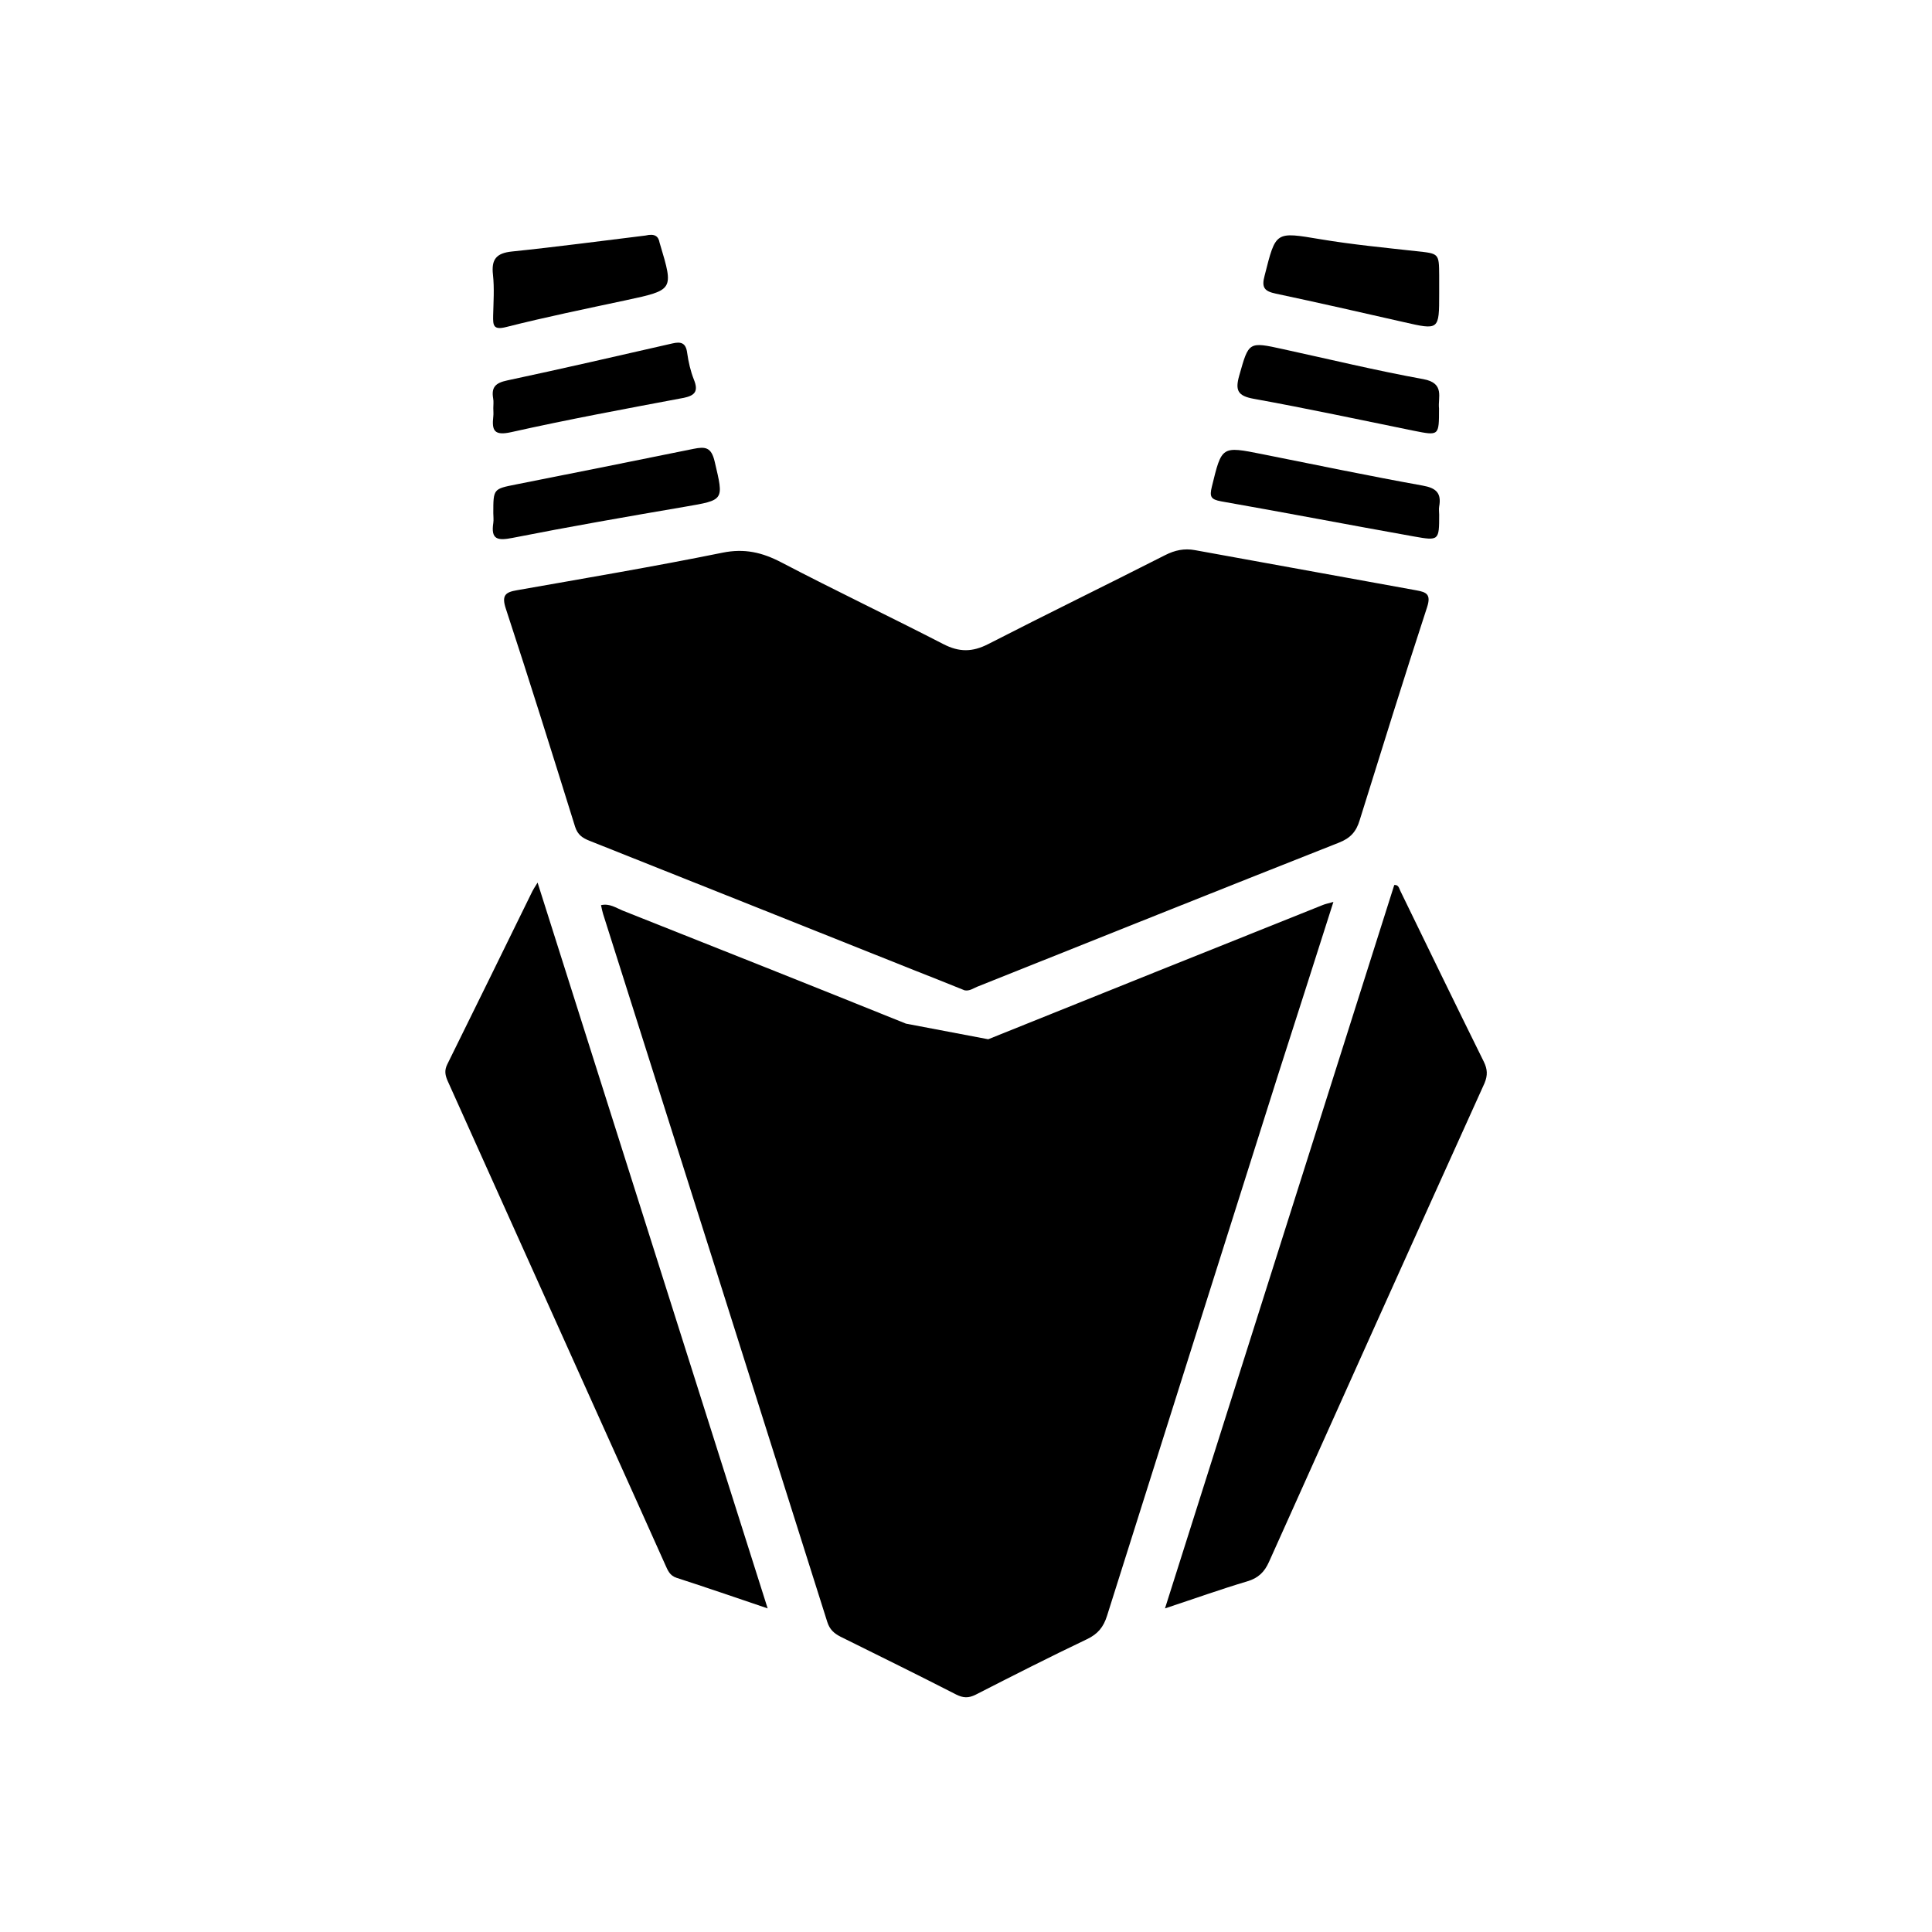
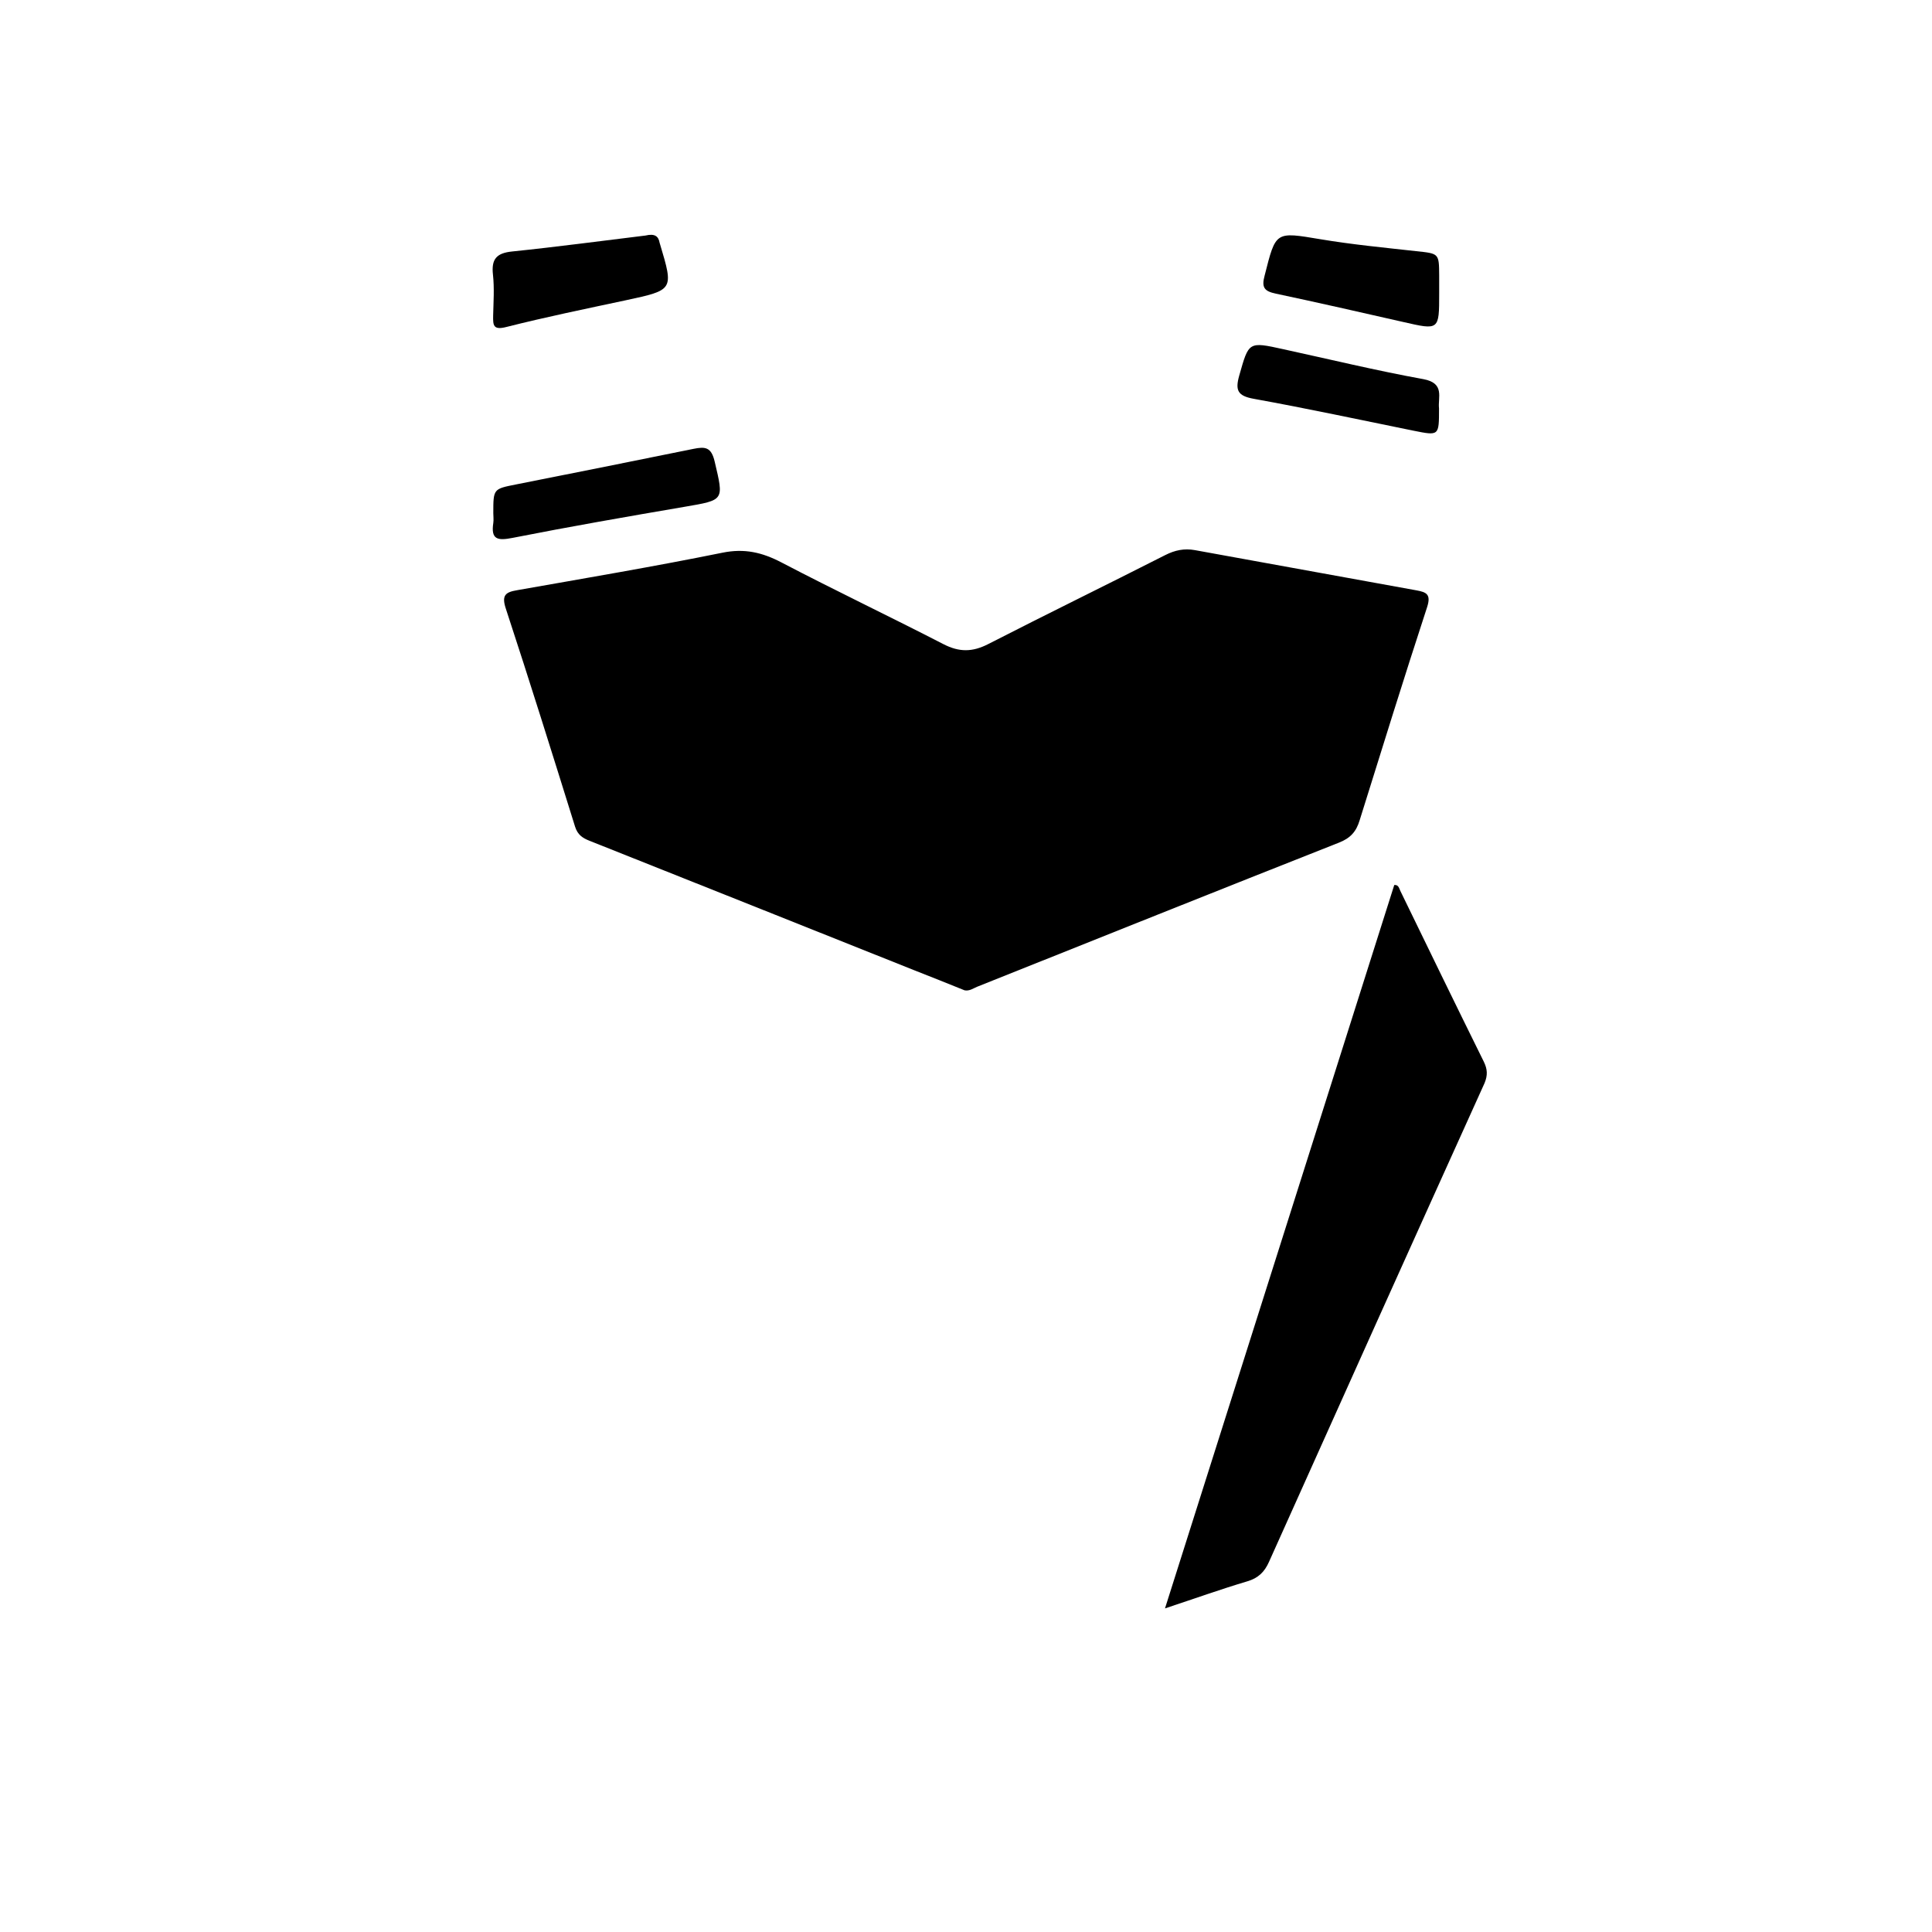
<svg xmlns="http://www.w3.org/2000/svg" height="120px" width="120px" viewBox="0 0 120 120">
  <g id="svg">
    <g>
-       <path d="M82.82,56.02c-0.35,0.1-0.52,0.13-0.68,0.2c-6.92,2.77-13.84,5.54-20.76,8.33l-5.11-0.97c-5.85-2.36-11.72-4.69-17.59-7.02   c-0.42-0.17-0.81-0.46-1.35-0.34c0.05,0.23,0.08,0.39,0.13,0.55c4.65,14.65,9.29,29.3,13.92,43.96c0.15,0.48,0.42,0.72,0.83,0.93   c2.4,1.19,4.8,2.37,7.18,3.59c0.44,0.22,0.77,0.23,1.21,0.01c2.29-1.17,4.59-2.34,6.92-3.45c0.67-0.32,1.02-0.75,1.24-1.45   c3.53-11.2,7.08-22.39,10.62-33.59C80.52,63.23,81.65,59.69,82.82,56.02z" style="" />
      <path d="M31.42,37.81c1.48,4.5,2.89,9.02,4.3,13.54c0.16,0.5,0.46,0.7,0.89,0.87c6.73,2.68,13.46,5.36,20.19,8.05   c1.04,0.41,2.08,0.82,3.11,1.24c0.3,0.06,0.54-0.12,0.78-0.22c7.49-2.99,14.97-5.99,22.47-8.95c0.72-0.28,1.08-0.69,1.29-1.39   c1.38-4.42,2.75-8.84,4.19-13.24c0.26-0.8-0.05-0.93-0.65-1.04c-4.59-0.83-9.18-1.67-13.77-2.5c-0.66-0.12-1.24,0-1.85,0.31   c-3.66,1.86-7.35,3.66-11,5.53c-0.98,0.5-1.8,0.5-2.77,0c-3.34-1.72-6.74-3.34-10.07-5.08c-1.19-0.62-2.29-0.88-3.66-0.6   c-4.24,0.86-8.51,1.58-12.76,2.33C31.4,36.78,31.14,36.97,31.42,37.81z" style="" />
      <path d="M92.16,65.94c-1.74-3.52-3.46-7.06-5.18-10.6c-0.08-0.16-0.11-0.4-0.38-0.37c-4.72,14.9-9.44,29.79-14.24,44.93   c1.85-0.61,3.46-1.19,5.11-1.68c0.68-0.2,1.07-0.58,1.35-1.21c4.45-9.92,8.91-19.84,13.39-29.74   C92.41,66.78,92.39,66.41,92.16,65.94z" style="" />
-       <path d="M33.07,55.35c-1.76,3.59-3.52,7.18-5.29,10.76c-0.19,0.38-0.13,0.68,0.03,1.04l9.86,21.92l0,0   c1.22,2.71,2.44,5.41,3.65,8.12c0.15,0.33,0.27,0.67,0.7,0.81c1.82,0.59,3.63,1.21,5.66,1.9c-4.79-15.11-9.51-30.01-14.29-45.08   C33.2,55.13,33.13,55.23,33.07,55.35z" style="" />
      <path d="M32.05,30.09c-1.41,0.28-1.41,0.27-1.41,1.78c0,0.2,0.03,0.41,0,0.61c-0.16,1.04,0.27,1.11,1.19,0.93   c3.55-0.7,7.11-1.32,10.68-1.93c2.5-0.43,2.45-0.38,1.88-2.81c-0.21-0.9-0.58-0.94-1.32-0.79C39.4,28.63,35.72,29.36,32.05,30.09z" style="" />
-       <path d="M75.85,31.14c3.99,0.7,7.98,1.47,11.97,2.18c1.56,0.28,1.57,0.25,1.57-1.35c0-0.17-0.03-0.34,0-0.51   c0.15-0.83-0.18-1.15-1.03-1.3c-3.33-0.6-6.64-1.29-9.95-1.95c-2.55-0.51-2.52-0.51-3.14,2.02C75.12,30.85,75.2,31.02,75.85,31.14z   " style="" />
      <path d="M79.25,18.24c2.64,0.56,5.27,1.16,7.91,1.76c2.23,0.51,2.23,0.52,2.23-1.77c0-0.37,0-0.75,0-1.12   c-0.01-1.38-0.01-1.36-1.43-1.51c-1.98-0.22-3.97-0.41-5.94-0.74c-2.82-0.47-2.77-0.51-3.47,2.25   C78.34,17.87,78.54,18.09,79.25,18.24z" style="" />
      <path d="M30.63,19.61c-0.01,0.59,0,0.91,0.82,0.7c2.45-0.62,4.94-1.13,7.42-1.66c2.97-0.64,2.98-0.63,2.13-3.47   c-0.01-0.03-0.02-0.06-0.03-0.1c-0.07-0.4-0.29-0.59-0.88-0.45c-2.64,0.32-5.46,0.7-8.28,0.99c-0.99,0.1-1.3,0.49-1.19,1.45   C30.71,17.91,30.65,18.76,30.63,19.61z" style="" />
      <path d="M77.87,24.77c3.32,0.6,6.62,1.31,9.92,1.98c1.6,0.32,1.59,0.33,1.59-1.38c-0.08-0.68,0.38-1.57-0.97-1.82   c-2.92-0.53-5.81-1.23-8.7-1.86c-2.18-0.48-2.14-0.47-2.74,1.64C76.71,24.25,76.88,24.59,77.87,24.77z" style="" />
-       <path d="M30.63,24.74c0.04,0.2,0.01,0.41,0.01,0.61c0,0.17,0.02,0.34,0,0.51c-0.1,0.88,0.05,1.22,1.12,0.98   c3.53-0.79,7.1-1.45,10.66-2.12c0.73-0.14,0.98-0.4,0.68-1.14c-0.21-0.53-0.34-1.1-0.42-1.67c-0.08-0.62-0.39-0.7-0.91-0.58   c-3.42,0.78-6.84,1.57-10.27,2.3C30.79,23.78,30.51,24.04,30.63,24.74z" style="" />
    </g>
  </g>
</svg>